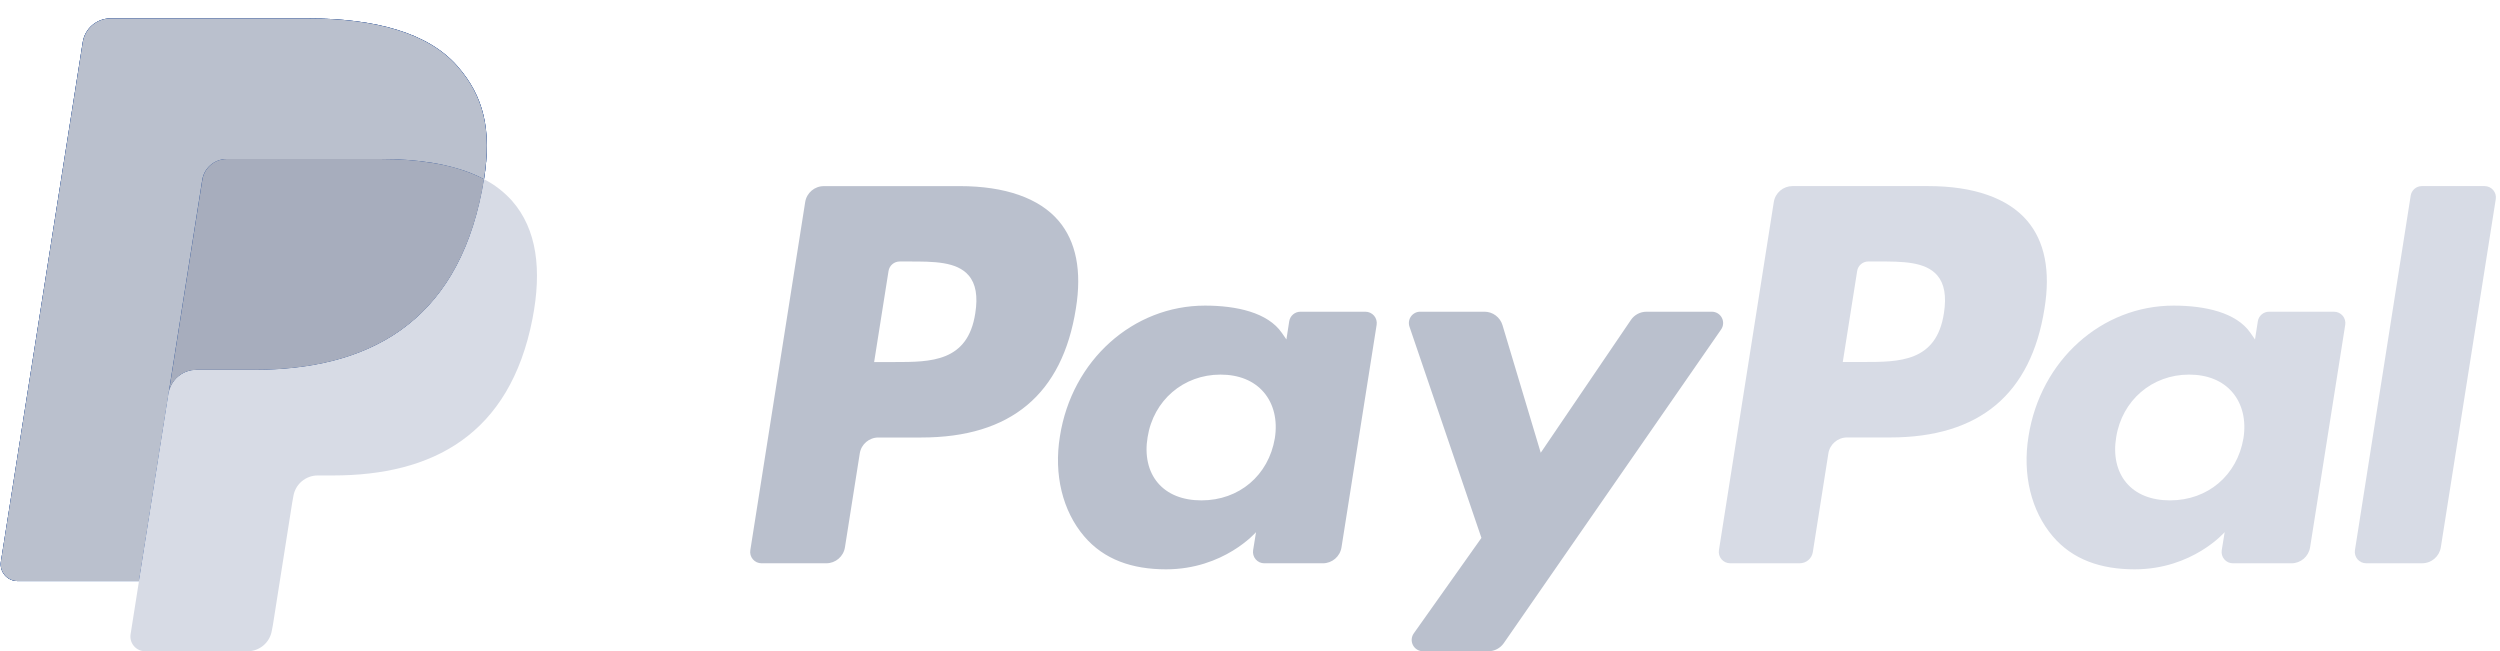
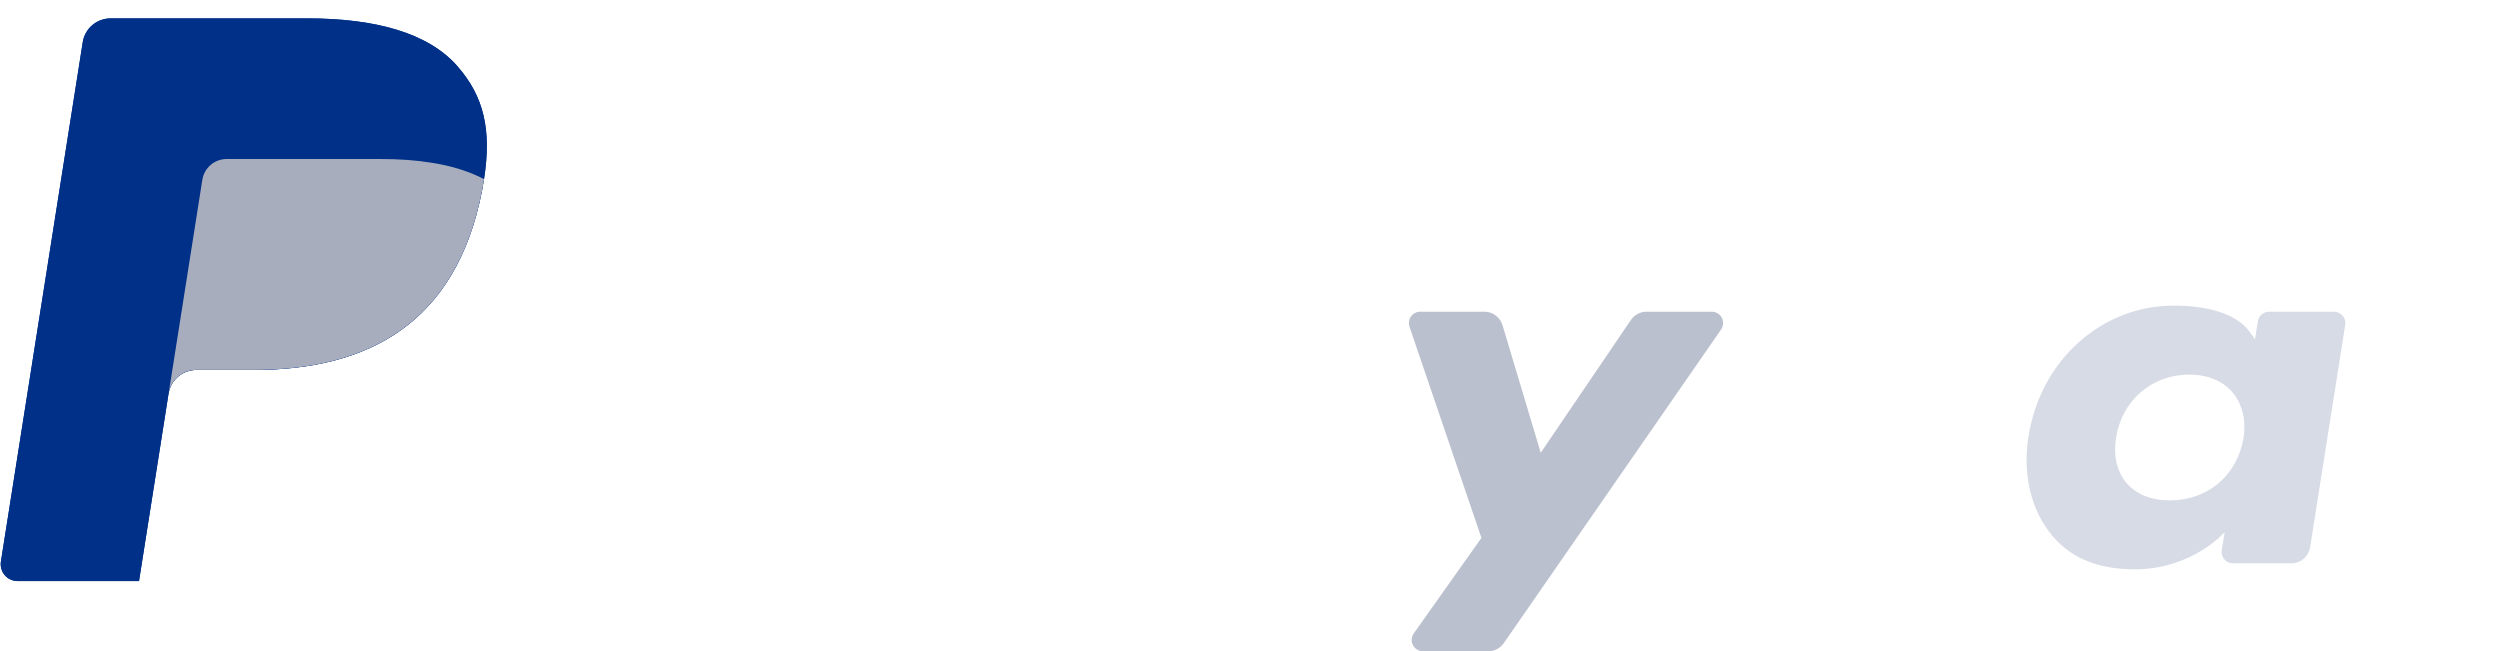
<svg xmlns="http://www.w3.org/2000/svg" width="119" height="31" viewBox="0 0 119 31" fill="none">
  <path d="M21.769 3.147C20.374 1.557 17.852 0.875 14.626 0.875H5.264C4.945 0.875 4.636 0.989 4.393 1.196C4.15 1.403 3.989 1.691 3.939 2.006L0.043 26.731C0.025 26.845 0.032 26.963 0.064 27.074C0.095 27.186 0.151 27.29 0.226 27.378C0.302 27.466 0.395 27.537 0.501 27.585C0.606 27.634 0.721 27.659 0.837 27.659H6.617L8.068 18.452L8.023 18.74C8.072 18.425 8.232 18.139 8.474 17.931C8.716 17.724 9.024 17.61 9.343 17.609H12.089C17.485 17.609 21.709 15.418 22.944 9.078C22.98 8.891 23.012 8.708 23.039 8.53C23.406 6.187 23.037 4.592 21.769 3.148" fill="#003087" />
-   <path d="M92.53 14.911C92.176 17.231 90.405 17.231 88.691 17.231H87.716L88.401 12.9C88.442 12.638 88.667 12.446 88.932 12.446H89.38C90.546 12.446 91.648 12.446 92.216 13.11C92.555 13.507 92.658 14.097 92.53 14.911V14.911ZM91.784 8.858H85.321C85.107 8.858 84.9 8.935 84.737 9.074C84.574 9.213 84.466 9.405 84.433 9.617L81.821 26.188C81.809 26.265 81.814 26.344 81.835 26.419C81.856 26.493 81.893 26.563 81.944 26.622C81.994 26.681 82.057 26.728 82.127 26.761C82.198 26.794 82.275 26.811 82.353 26.811H85.669C85.978 26.811 86.242 26.586 86.29 26.281L87.031 21.581C87.1 21.145 87.477 20.823 87.918 20.823H89.963C94.221 20.823 96.678 18.764 97.319 14.68C97.609 12.895 97.331 11.492 96.495 10.509C95.576 9.429 93.947 8.858 91.785 8.858" fill="#D7DBE5" />
-   <path d="M46.423 14.913C46.07 17.233 44.298 17.233 42.584 17.233H41.609L42.294 12.901C42.335 12.639 42.56 12.447 42.825 12.447H43.273C44.439 12.447 45.541 12.447 46.109 13.111C46.449 13.508 46.552 14.098 46.423 14.913V14.913ZM45.678 8.86H39.215C38.773 8.86 38.396 9.181 38.327 9.618L35.715 26.19C35.703 26.266 35.707 26.345 35.728 26.42C35.749 26.495 35.786 26.564 35.837 26.623C35.888 26.683 35.95 26.73 36.021 26.763C36.092 26.795 36.169 26.812 36.246 26.812H39.333C39.774 26.812 40.15 26.49 40.219 26.054L40.925 21.583C40.993 21.146 41.37 20.825 41.812 20.825H43.857C48.115 20.825 50.571 18.765 51.213 14.681C51.502 12.896 51.225 11.493 50.389 10.51C49.47 9.43 47.841 8.859 45.678 8.859L45.678 8.86ZM60.682 20.862C60.383 22.631 58.98 23.818 57.189 23.818C56.292 23.818 55.573 23.529 55.111 22.982C54.653 22.441 54.481 21.668 54.626 20.809C54.904 19.056 56.331 17.831 58.094 17.831C58.974 17.831 59.686 18.122 60.158 18.674C60.632 19.23 60.818 20.006 60.682 20.862V20.862ZM64.996 14.838H61.901C61.772 14.838 61.648 14.883 61.55 14.967C61.452 15.05 61.387 15.166 61.367 15.293L61.233 16.158L61.016 15.845C60.346 14.873 58.852 14.547 57.36 14.547C53.941 14.547 51.02 17.138 50.452 20.771C50.156 22.586 50.576 24.318 51.605 25.527C52.549 26.638 53.896 27.1 55.502 27.1C58.258 27.1 59.787 25.33 59.787 25.33L59.648 26.19C59.636 26.267 59.641 26.346 59.662 26.421C59.683 26.496 59.72 26.565 59.771 26.625C59.822 26.684 59.885 26.731 59.955 26.764C60.026 26.796 60.103 26.813 60.181 26.813H62.967C63.409 26.813 63.786 26.492 63.855 26.055L65.528 15.461C65.54 15.384 65.535 15.305 65.514 15.23C65.493 15.155 65.456 15.086 65.405 15.027C65.354 14.968 65.291 14.92 65.221 14.888C65.15 14.855 65.073 14.838 64.995 14.838" fill="#BAC0CD" />
  <path d="M106.788 20.862C106.488 22.631 105.085 23.818 103.295 23.818C102.397 23.818 101.678 23.529 101.216 22.982C100.758 22.441 100.586 21.668 100.731 20.809C101.01 19.056 102.435 17.831 104.2 17.831C105.079 17.831 105.791 18.122 106.263 18.674C106.737 19.23 106.924 20.006 106.788 20.862V20.862ZM111.101 14.838H108.006C107.877 14.838 107.753 14.883 107.655 14.967C107.557 15.05 107.493 15.166 107.473 15.293L107.338 16.158L107.121 15.845C106.451 14.873 104.957 14.547 103.465 14.547C100.047 14.547 97.126 17.138 96.557 20.771C96.262 22.586 96.682 24.318 97.711 25.527C98.655 26.638 100.002 27.1 101.608 27.1C104.365 27.1 105.894 25.33 105.894 25.33L105.755 26.19C105.743 26.267 105.747 26.346 105.768 26.421C105.789 26.496 105.826 26.565 105.877 26.624C105.927 26.684 105.99 26.731 106.061 26.764C106.131 26.796 106.208 26.813 106.286 26.813H109.072C109.513 26.813 109.89 26.492 109.96 26.055L111.633 15.461C111.645 15.384 111.641 15.305 111.619 15.23C111.598 15.155 111.561 15.086 111.51 15.027C111.459 14.968 111.396 14.92 111.326 14.888C111.255 14.855 111.178 14.838 111.1 14.838" fill="#D7DBE5" />
  <path d="M81.483 14.838H78.372C78.074 14.838 77.797 14.985 77.63 15.232L73.339 21.551L71.519 15.478C71.464 15.293 71.35 15.131 71.195 15.015C71.04 14.899 70.852 14.837 70.659 14.837H67.601C67.516 14.837 67.431 14.857 67.355 14.896C67.279 14.936 67.213 14.992 67.163 15.062C67.113 15.132 67.081 15.213 67.068 15.297C67.056 15.382 67.064 15.469 67.091 15.55L70.516 25.604L67.295 30.15C67.238 30.231 67.204 30.326 67.197 30.424C67.191 30.523 67.211 30.621 67.257 30.709C67.302 30.796 67.371 30.87 67.455 30.921C67.539 30.973 67.636 31 67.735 31H70.843C71.136 31 71.412 30.856 71.58 30.614L81.925 15.683C81.981 15.603 82.014 15.508 82.02 15.41C82.026 15.312 82.006 15.214 81.96 15.127C81.915 15.04 81.846 14.966 81.762 14.915C81.678 14.864 81.582 14.838 81.483 14.838" fill="#BAC0CD" />
-   <path d="M114.749 9.314L112.095 26.189C112.083 26.266 112.088 26.345 112.109 26.419C112.131 26.494 112.168 26.564 112.218 26.623C112.269 26.682 112.332 26.73 112.402 26.762C112.473 26.795 112.55 26.811 112.628 26.811H115.295C115.737 26.811 116.113 26.49 116.183 26.053L118.798 9.481C118.811 9.404 118.806 9.325 118.785 9.25C118.764 9.175 118.726 9.106 118.676 9.047C118.625 8.987 118.562 8.94 118.491 8.907C118.421 8.875 118.344 8.858 118.266 8.858H115.281C115.153 8.858 115.028 8.904 114.931 8.987C114.833 9.071 114.768 9.186 114.749 9.313" fill="#D7DBE5" />
  <path d="M21.769 3.147C20.374 1.557 17.852 0.875 14.626 0.875H5.264C4.945 0.875 4.636 0.989 4.393 1.196C4.15 1.403 3.989 1.691 3.939 2.006L0.043 26.731C0.025 26.845 0.032 26.963 0.064 27.074C0.095 27.186 0.151 27.29 0.226 27.378C0.302 27.466 0.395 27.537 0.501 27.585C0.606 27.634 0.721 27.659 0.837 27.659H6.617L8.068 18.452L8.023 18.74C8.072 18.425 8.232 18.139 8.474 17.931C8.716 17.724 9.024 17.61 9.343 17.609H12.089C17.485 17.609 21.709 15.418 22.944 9.078C22.98 8.891 23.012 8.708 23.039 8.53C23.406 6.187 23.037 4.592 21.769 3.148" fill="#003087" />
-   <path d="M9.627 8.561C9.671 8.285 9.812 8.034 10.024 7.853C10.236 7.672 10.506 7.572 10.785 7.571H18.125C18.994 7.571 19.805 7.628 20.545 7.746C20.95 7.812 21.351 7.901 21.745 8.015C22.193 8.141 22.626 8.313 23.038 8.53C23.406 6.186 23.036 4.592 21.768 3.147C20.373 1.558 17.852 0.876 14.626 0.876H5.264C4.945 0.876 4.636 0.99 4.393 1.197C4.151 1.405 3.99 1.692 3.94 2.007L0.042 26.729C0.024 26.843 0.031 26.961 0.062 27.073C0.094 27.184 0.149 27.288 0.225 27.376C0.3 27.465 0.394 27.535 0.499 27.584C0.605 27.633 0.719 27.658 0.835 27.658H6.616L8.068 18.45L9.627 8.561Z" fill="#BAC0CD" />
-   <path d="M23.038 8.529C23.01 8.712 22.978 8.895 22.942 9.077C21.708 15.416 17.483 17.608 12.088 17.608H9.341C9.022 17.608 8.714 17.723 8.472 17.93C8.231 18.137 8.071 18.424 8.022 18.739L6.616 27.657L6.216 30.187C6.2 30.287 6.206 30.39 6.233 30.488C6.261 30.586 6.31 30.676 6.376 30.754C6.442 30.831 6.524 30.893 6.616 30.936C6.708 30.978 6.809 31 6.911 31H11.783C12.36 31 12.85 30.58 12.94 30.011L12.988 29.763L13.906 23.943L13.964 23.621C14.008 23.345 14.149 23.094 14.361 22.913C14.573 22.732 14.844 22.632 15.123 22.632H15.852C20.572 22.632 24.267 20.715 25.347 15.169C25.797 12.853 25.564 10.917 24.372 9.558C23.994 9.136 23.542 8.788 23.038 8.529" fill="#D7DBE5" />
  <path d="M21.75 8.013C21.561 7.957 21.367 7.907 21.167 7.863C20.967 7.819 20.761 7.78 20.549 7.747C19.807 7.626 18.997 7.569 18.128 7.569H10.789C10.509 7.569 10.239 7.668 10.027 7.85C9.815 8.032 9.674 8.283 9.631 8.559L8.071 18.45L8.026 18.738C8.075 18.423 8.235 18.136 8.476 17.929C8.718 17.721 9.026 17.607 9.345 17.607H12.092C17.488 17.607 21.712 15.415 22.946 9.076C22.983 8.888 23.014 8.707 23.042 8.527C22.716 8.357 22.377 8.214 22.027 8.099C21.936 8.069 21.844 8.041 21.75 8.012" fill="#A7ADBD" />
</svg>